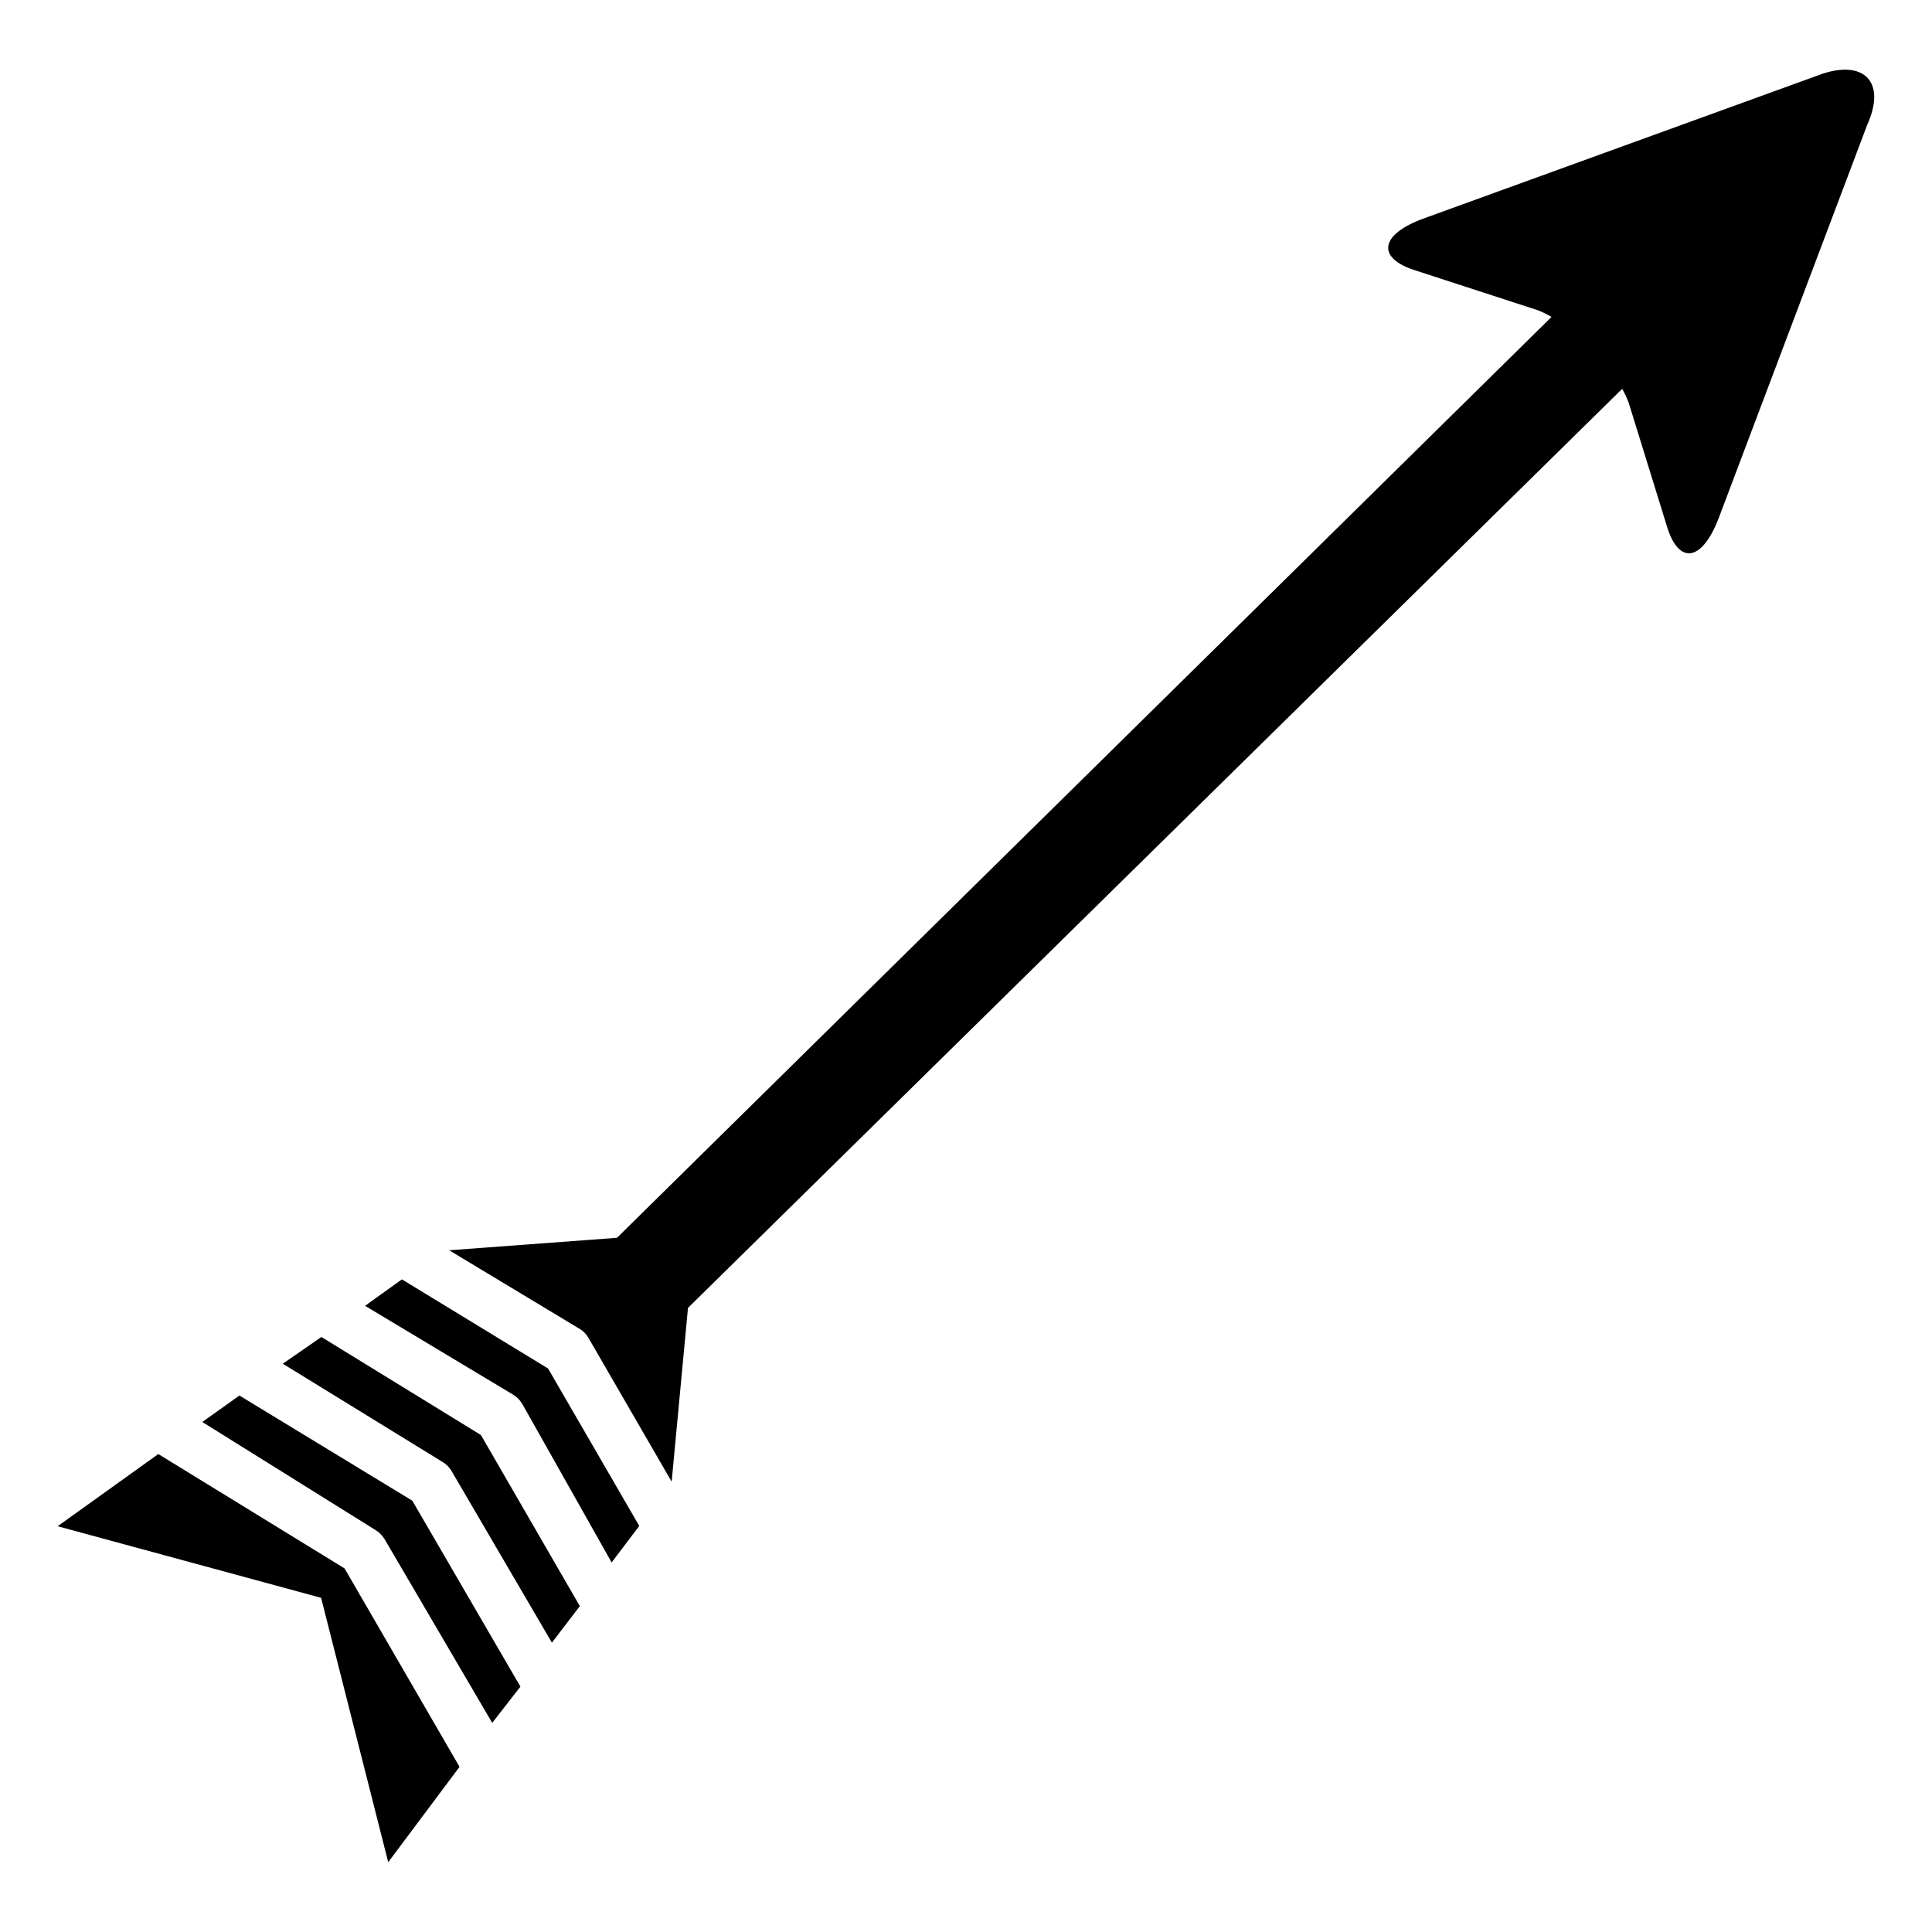
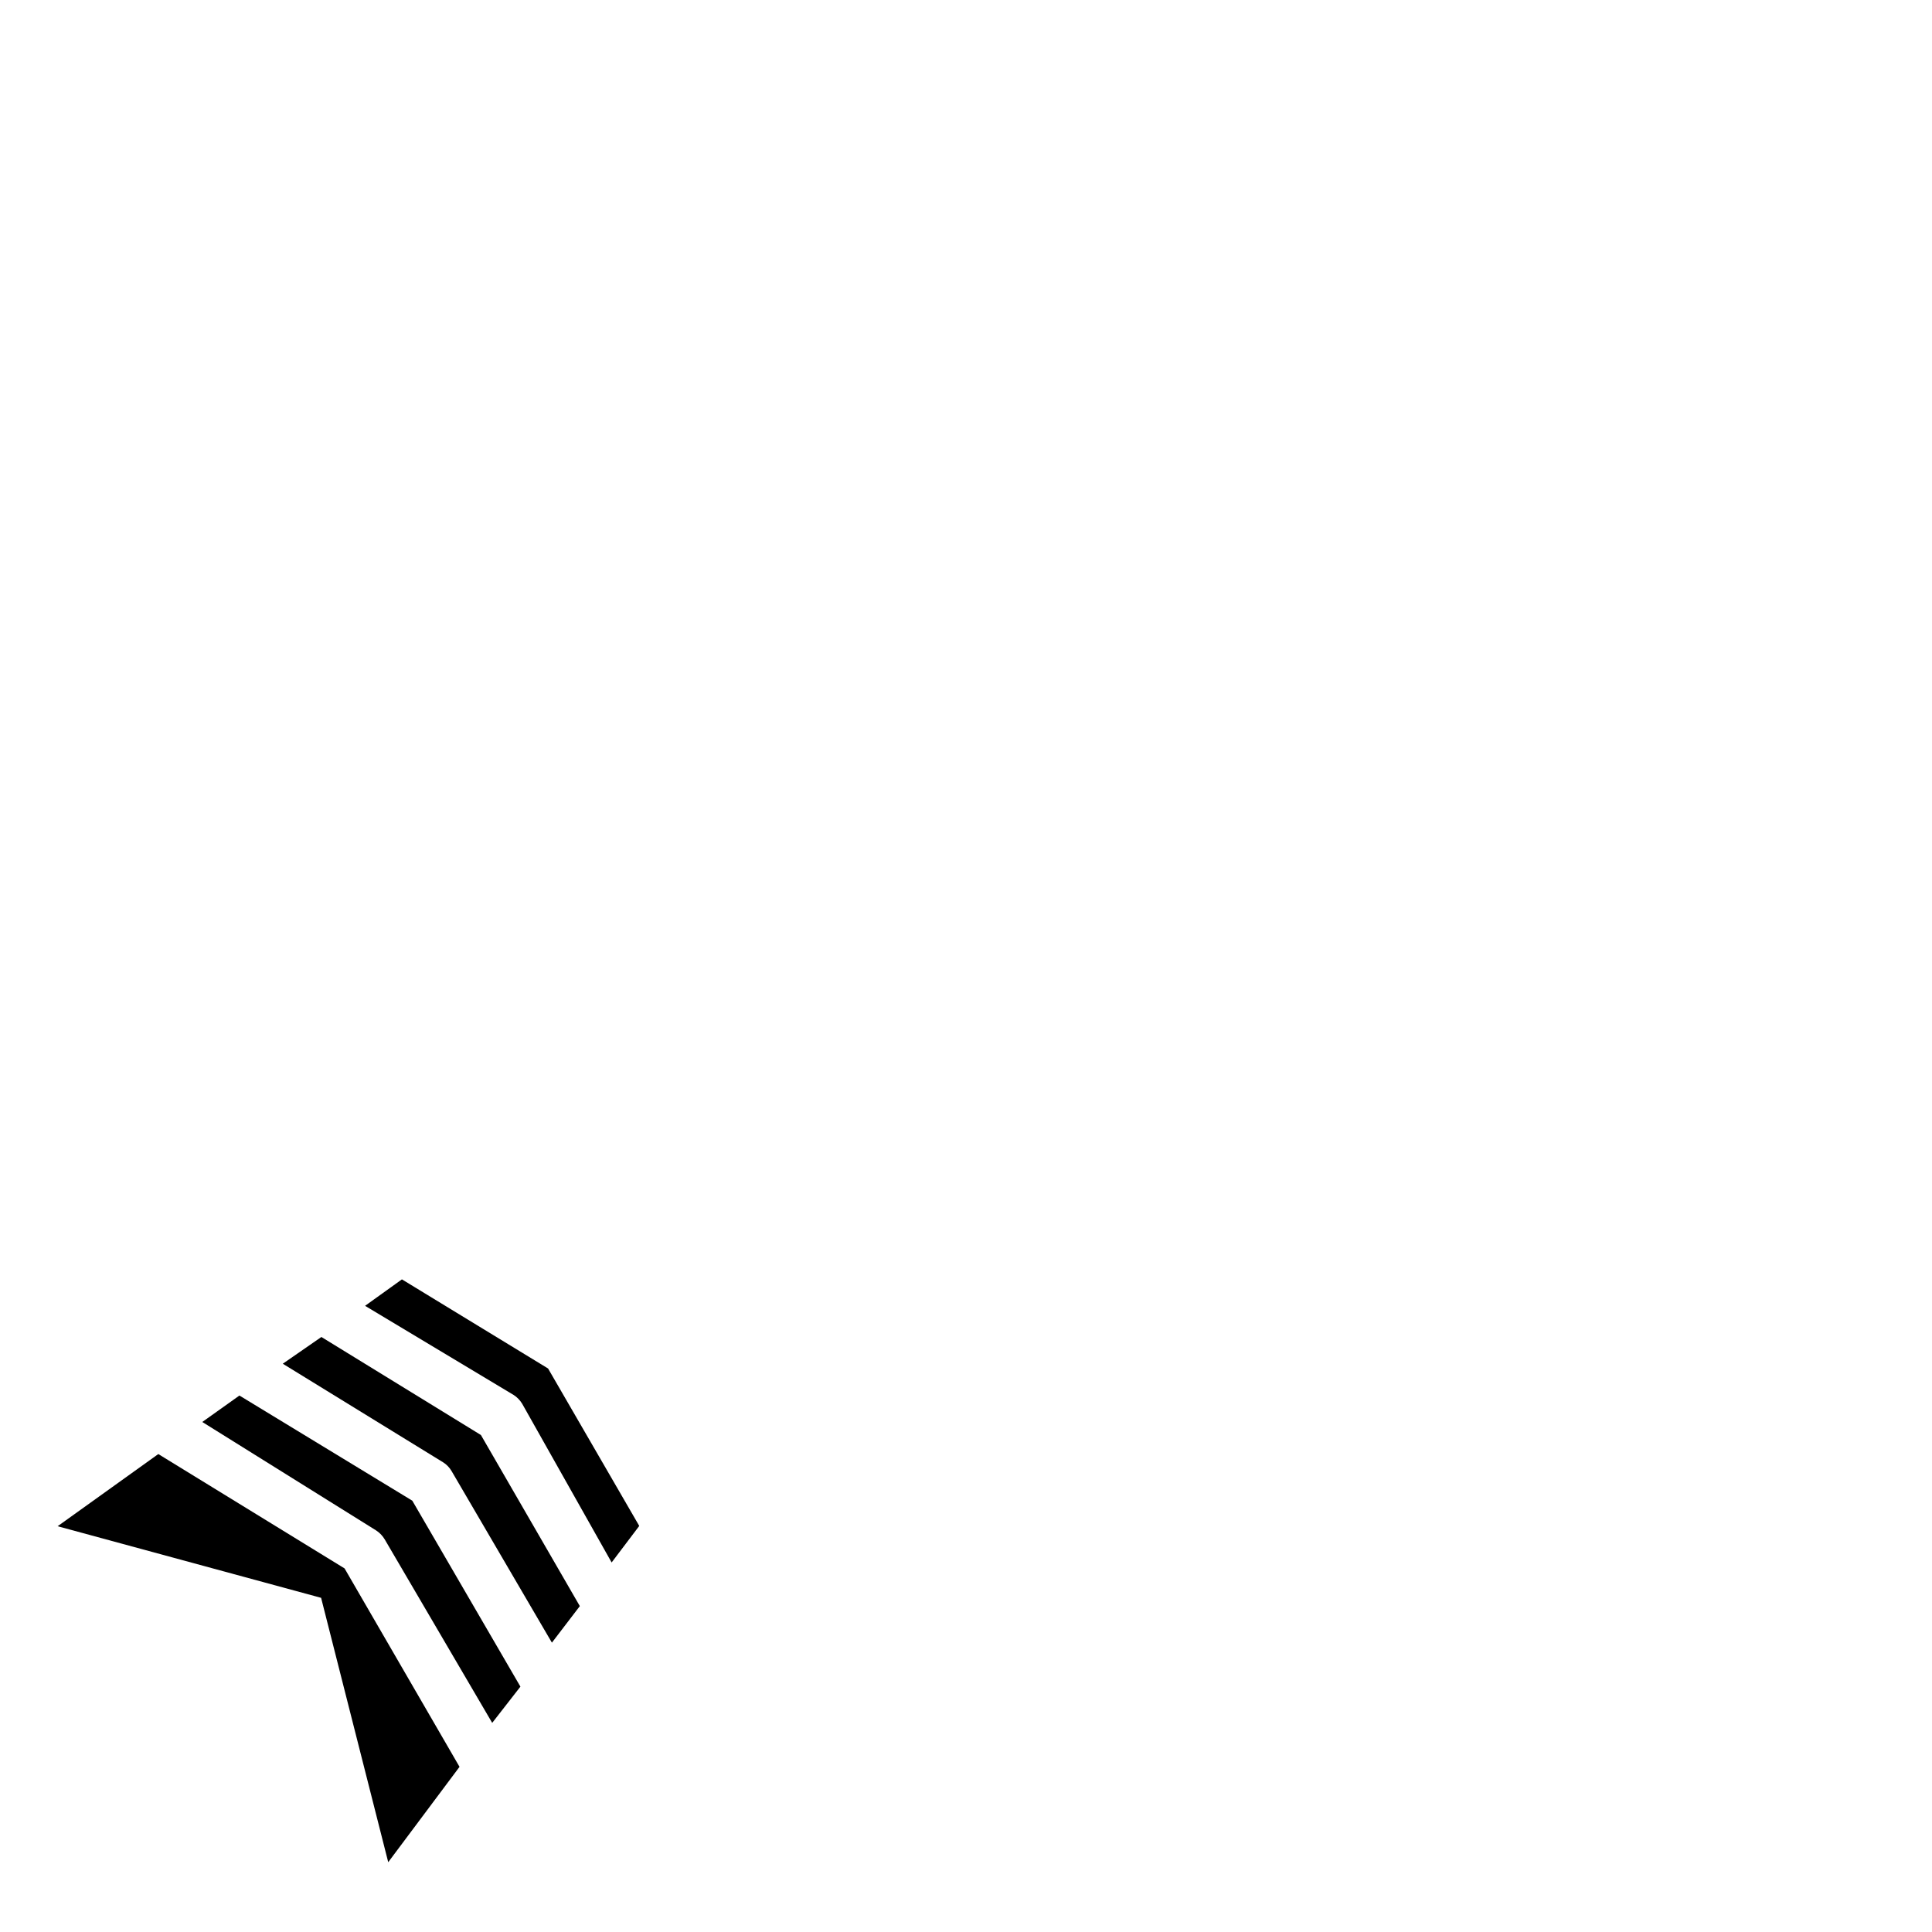
<svg xmlns="http://www.w3.org/2000/svg" fill="#000000" width="800px" height="800px" version="1.1" viewBox="144 144 512 512">
  <g>
    <path d="m290.26 579.32 7.402-9.684-26.215-45.344-42.273-25.977-10.234 7.086 42.508 26.137v-0.004c0.906 0.578 1.664 1.359 2.207 2.285z" />
    <path d="m274.44 600.58 7.477-9.605-28.652-49.277-45.816-27.867-9.84 7.008 46.051 28.73c0.934 0.602 1.711 1.41 2.281 2.363z" />
    <path d="m265.78 612.23-30.465-52.582-49.359-30.309-26.684 19.129 69.824 18.973 17.789 70.059z" />
-     <path d="m626.16 163.84-104.77 38.023c-11.57 4.172-12.754 10.391-2.598 13.699l32.668 10.629v-0.004c1.285 0.492 2.523 1.098 3.699 1.812l-247.65 244.03-44.477 3.305 34.637 20.863c0.949 0.578 1.734 1.391 2.281 2.359l22.043 38.102 4.328-46.051 247.57-243.56c0.676 1.184 1.254 2.422 1.734 3.699l10.156 32.828c3.148 10.234 9.289 9.211 13.699-2.281l39.359-104.23c5.191-11.496-1.027-17.48-12.68-13.23z" />
    <path d="m306.09 558.07 7.32-9.684-24.168-41.723-38.73-23.617-9.762 7.008 39.359 23.617h0.004c0.93 0.602 1.711 1.41 2.281 2.359z" />
  </g>
</svg>